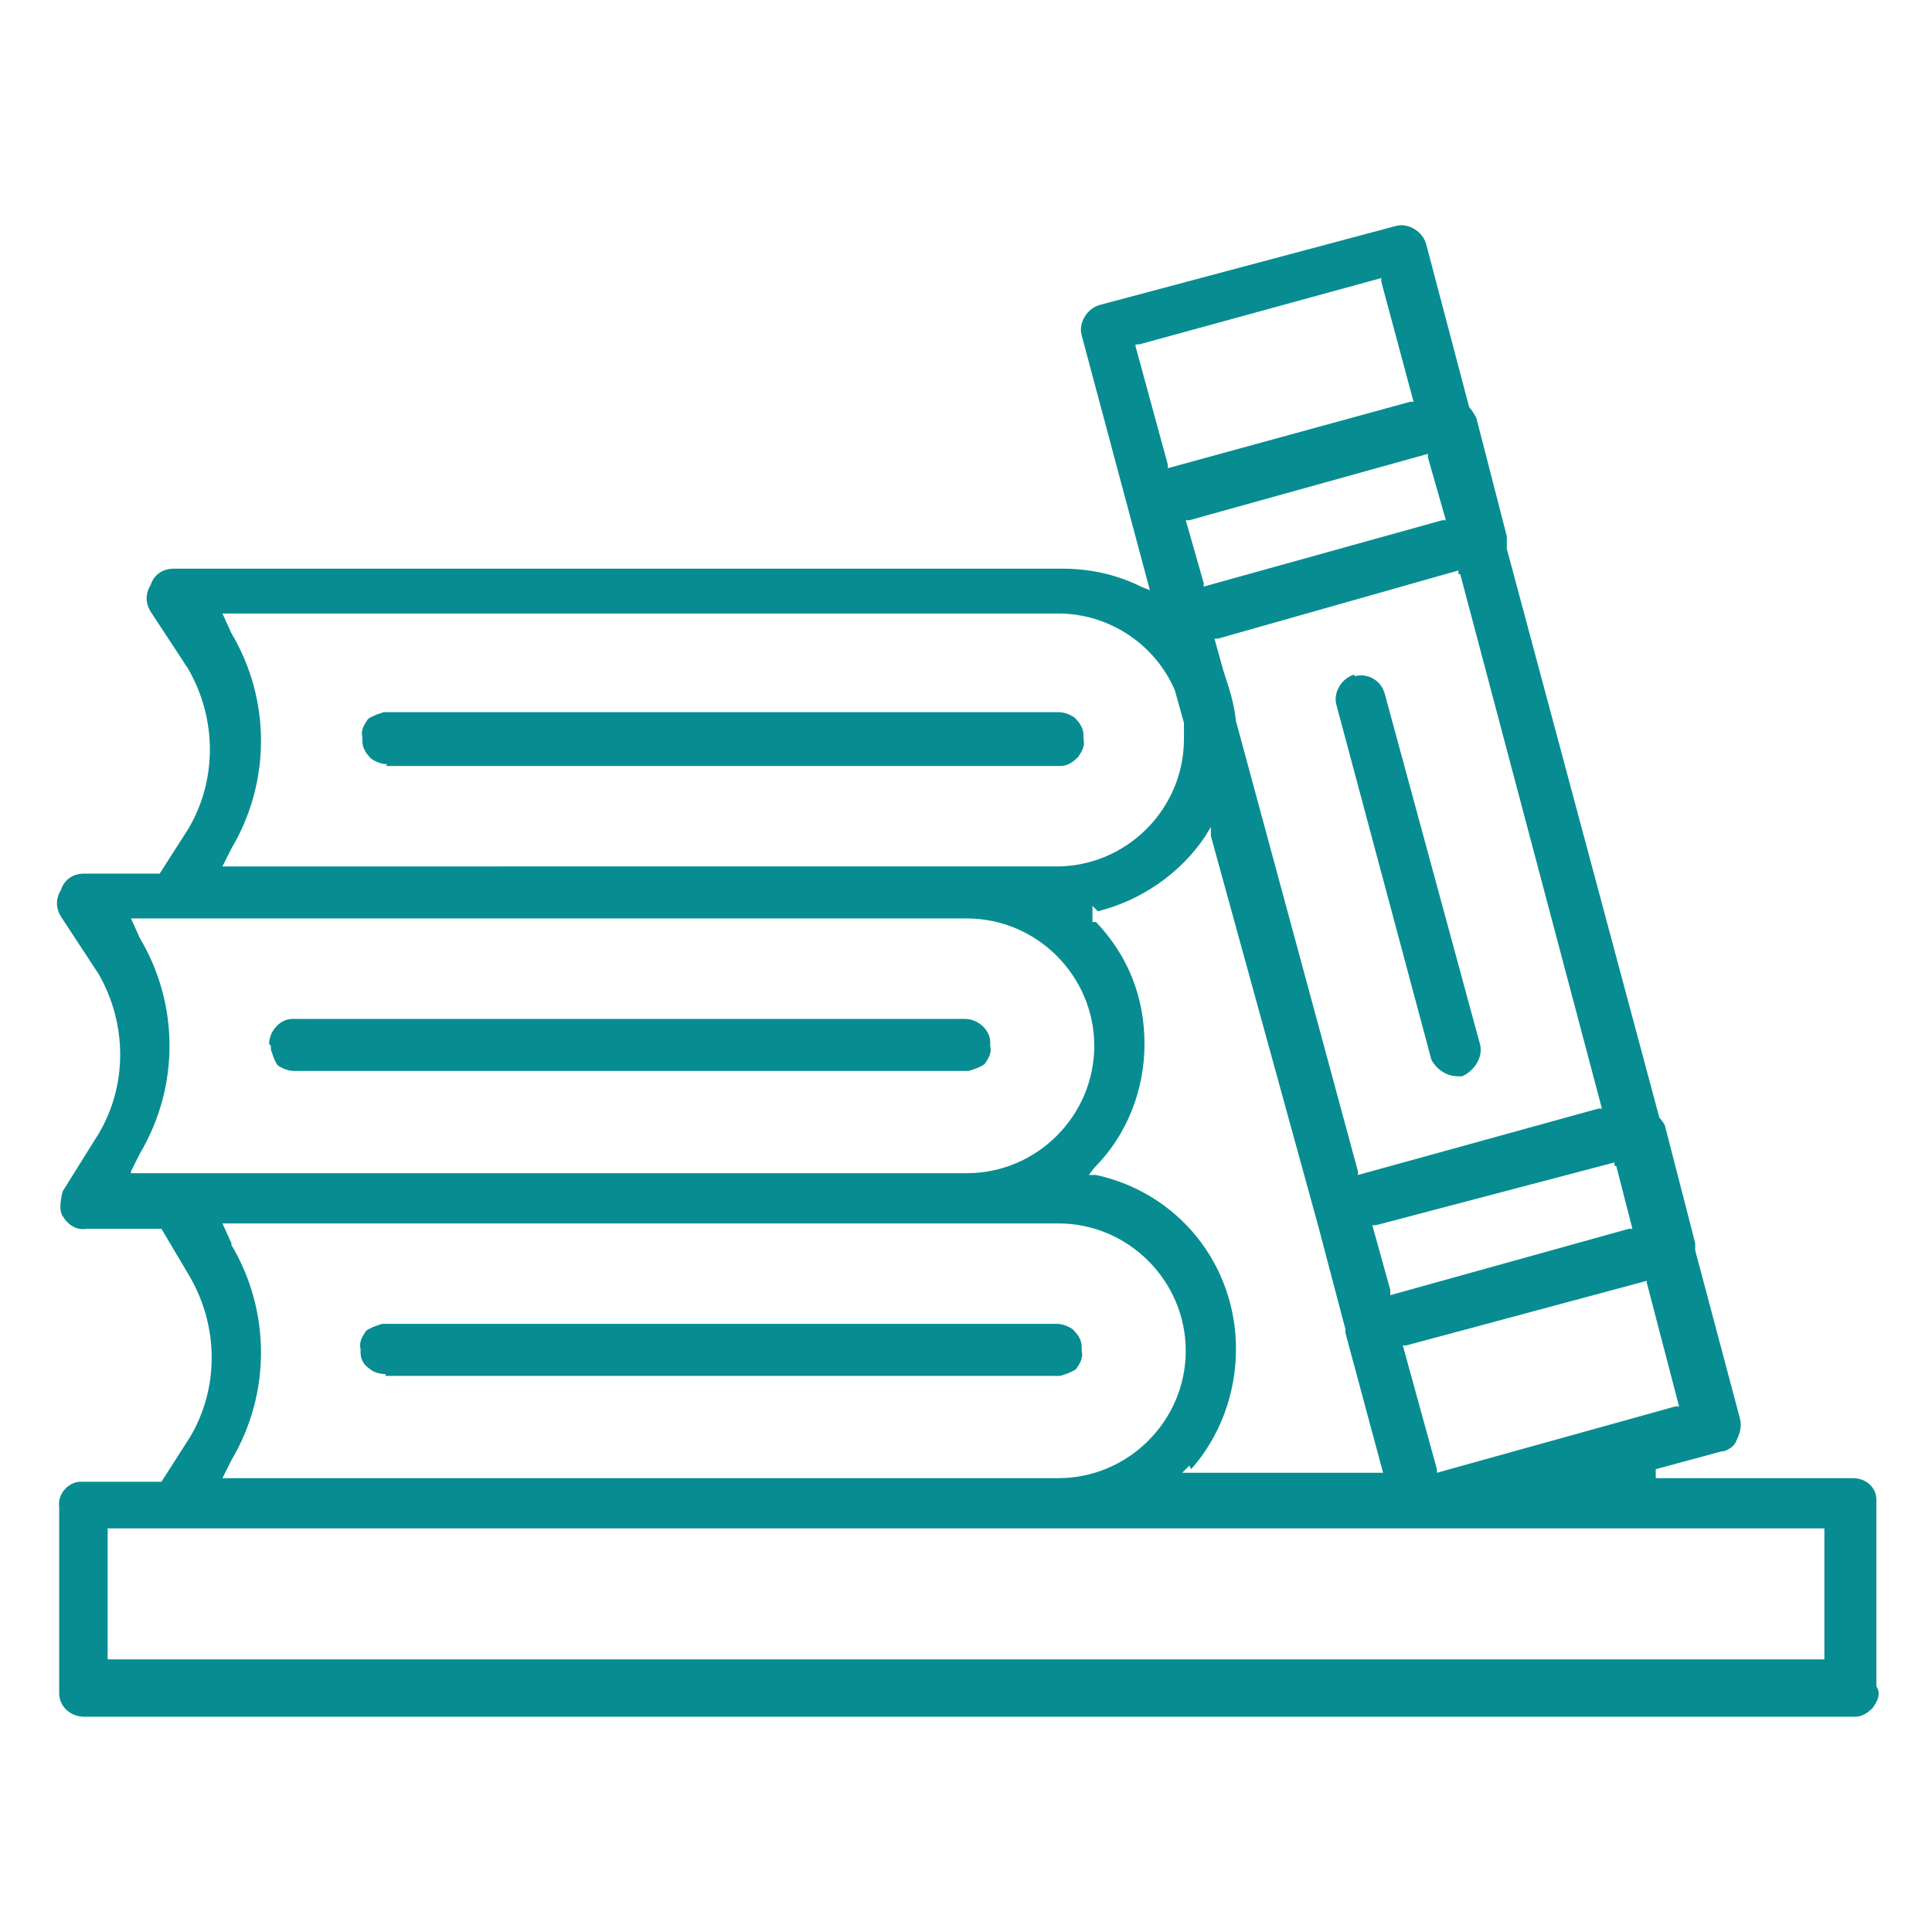
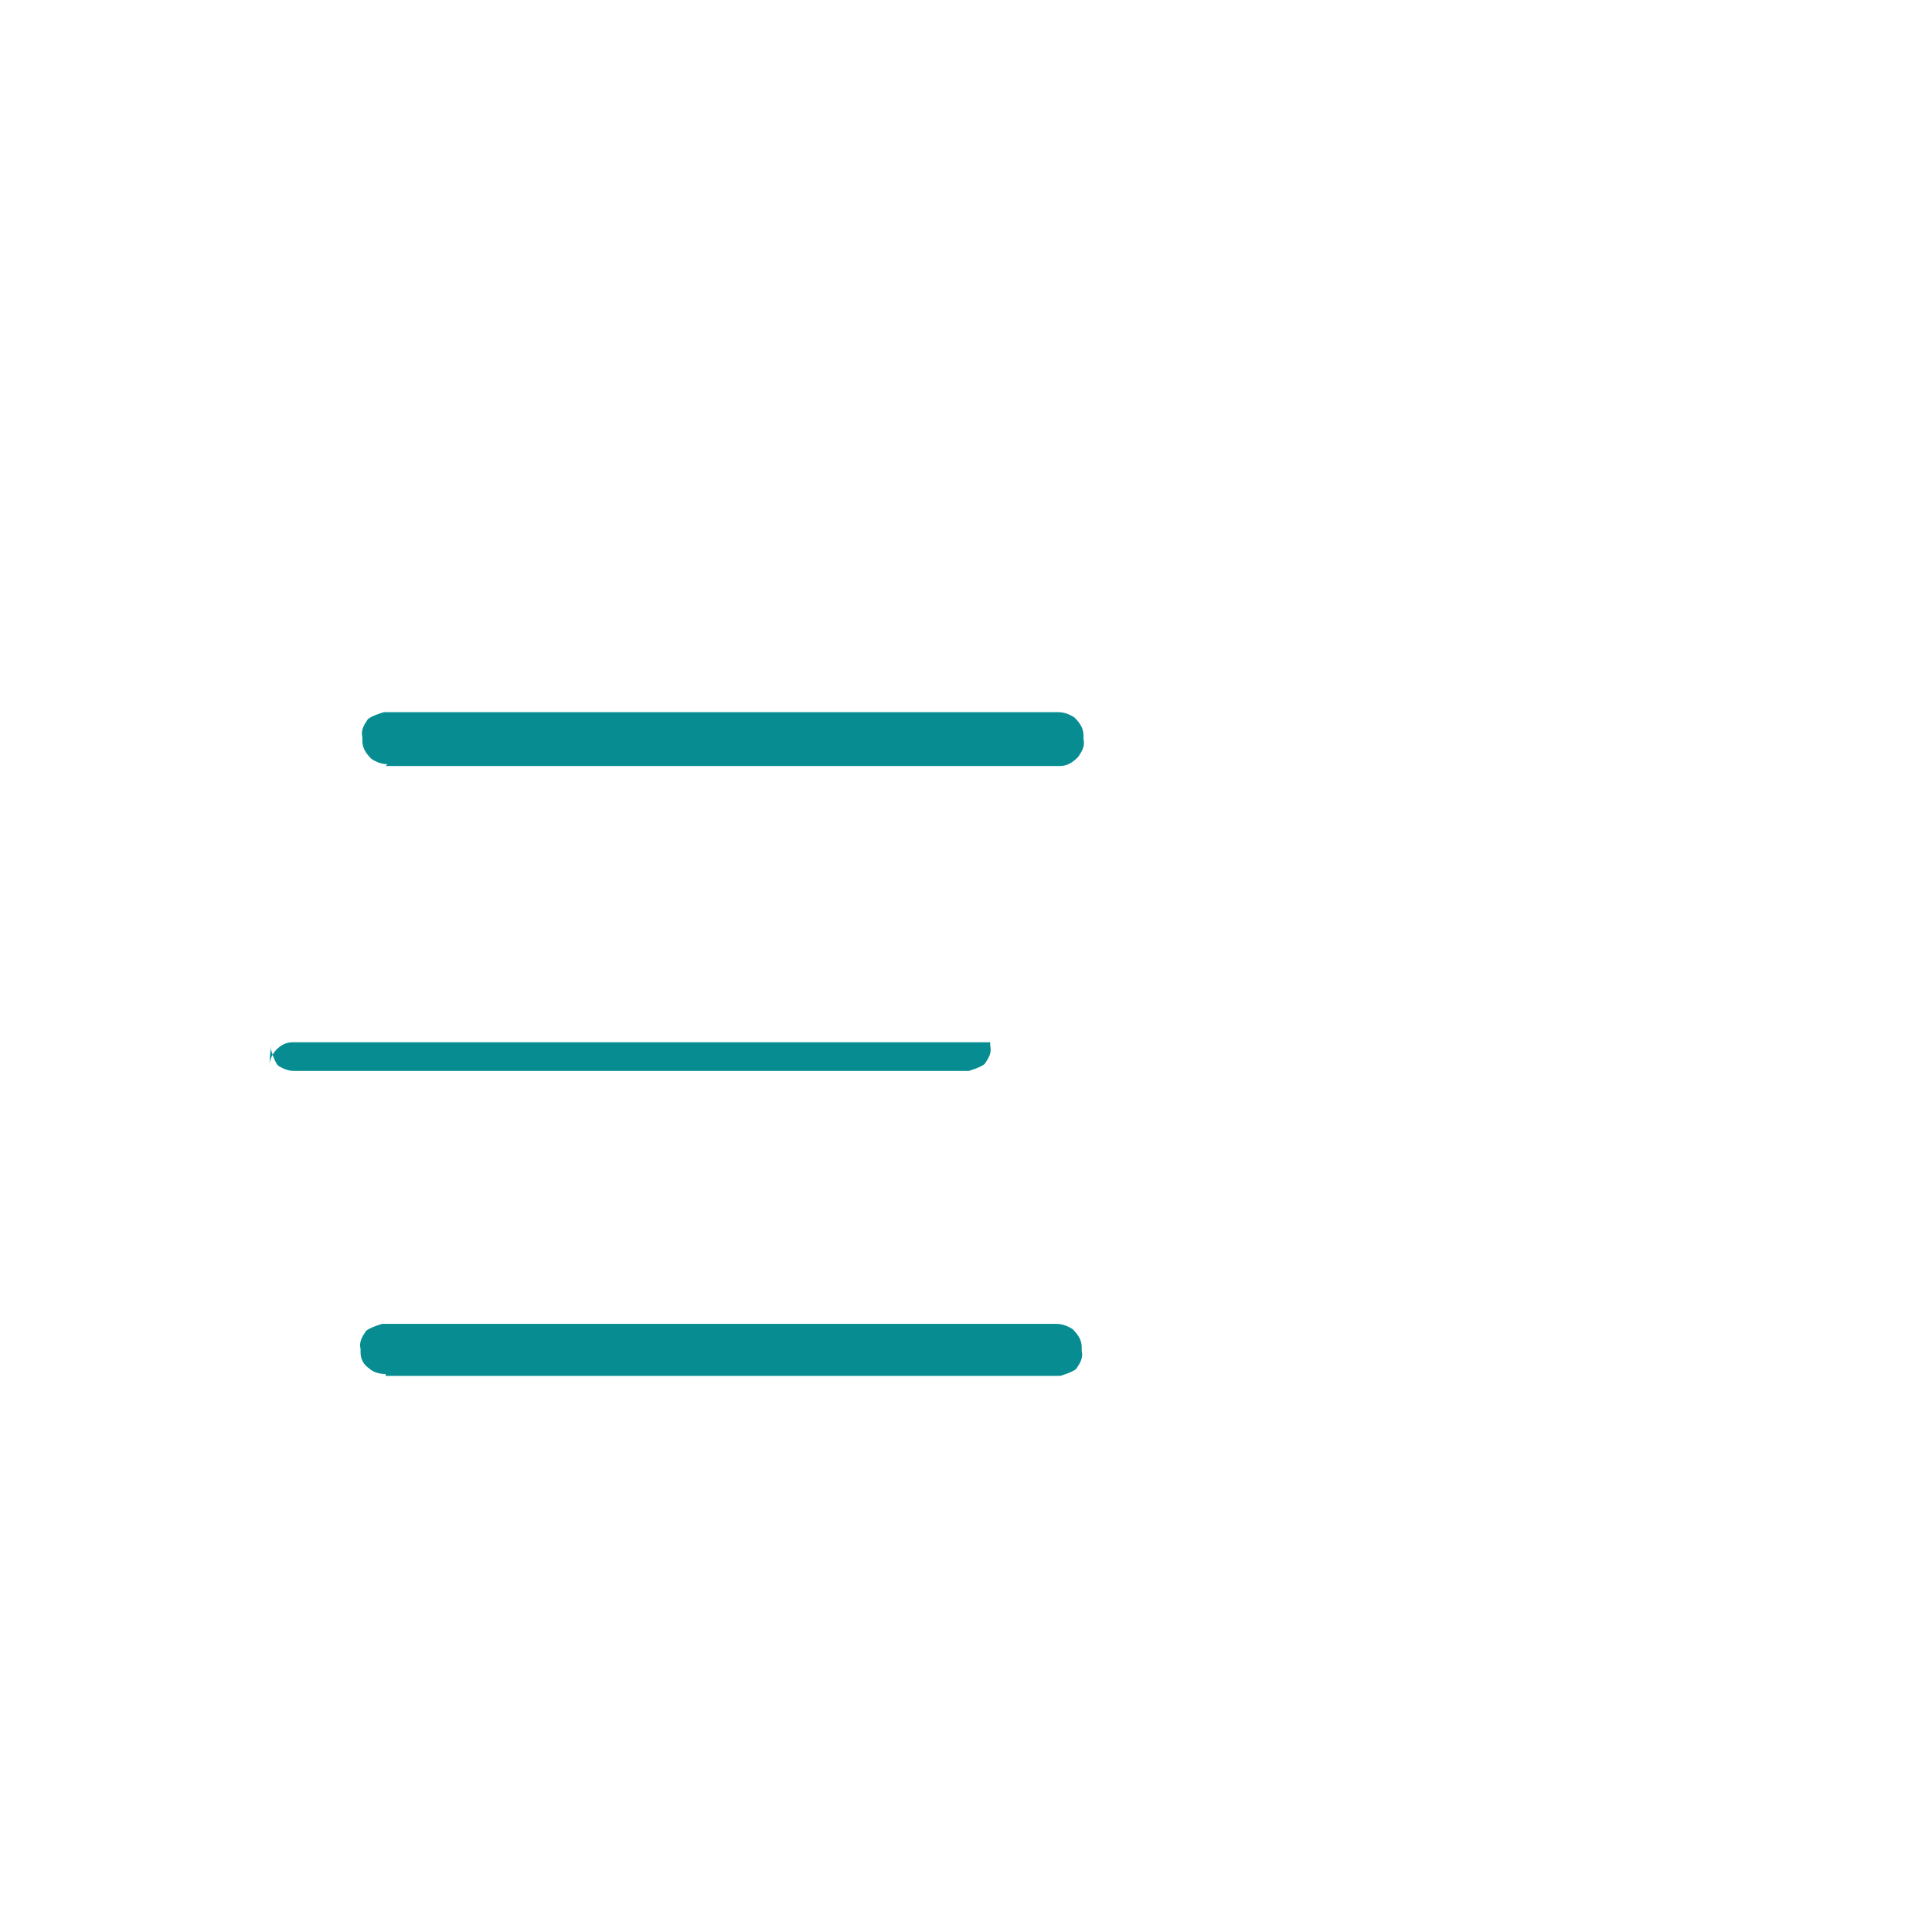
<svg xmlns="http://www.w3.org/2000/svg" id="Calque_1" data-name="Calque 1" viewBox="0 0 10.77 10.77">
  <defs>
    <style>
      .cls-1 {
        fill: #078d91;
      }
    </style>
  </defs>
  <path class="cls-1" d="M2.15,4.27s0,0,0,0h3.74s.01,0,.02,0c.04,0,.07-.02.1-.05.02-.03.04-.06.03-.1,0,0,0-.01,0-.02,0-.04-.02-.07-.05-.1-.03-.02-.06-.03-.09-.03,0,0,0,0,0,0h-3.76s-.07.02-.09.04c-.02.03-.04.06-.03.1,0,0,0,.01,0,.02,0,.04.02.07.05.1.03.02.06.03.09.03Z" />
-   <path class="cls-1" d="M7.55,3.76c-.07.02-.12.1-.1.17l.53,1.98c.03.05.08.09.15.09,0,0,0,0,.01,0h.01c.07-.03.12-.11.1-.18l-.53-1.95c-.02-.08-.1-.12-.17-.1Z" />
  <path class="cls-1" d="M2.15,7.67s0,0,0,0h3.76s.07-.02.09-.04c.02-.03.04-.06.03-.1,0,0,0-.01,0-.02,0-.04-.02-.07-.05-.1-.03-.02-.06-.03-.09-.03,0,0,0,0,0,0h-3.76s-.07.02-.09.04c-.02.03-.04.06-.03.1,0,0,0,.01,0,.02,0,.04.02.07.05.09.02.02.06.03.09.03Z" />
-   <path class="cls-1" d="M10.46,9.4v-1.04c0-.07-.06-.12-.13-.12,0,0,0,0,0,0h-1.1v-.05s.37-.1.37-.1c0,0,0,0,.01,0,.03-.01.06-.03.07-.06.02-.04.03-.08.02-.12l-.25-.94h0s0-.03,0-.04l-.17-.66s-.02-.03-.03-.04h0s-.85-3.17-.85-3.17h0s0-.05,0-.07l-.17-.66s-.02-.04-.04-.06h0s-.24-.91-.24-.91c-.02-.07-.1-.12-.17-.1l-1.65.44c-.07.02-.12.1-.1.17l.38,1.42-.05-.02c-.14-.07-.29-.1-.44-.1H.97c-.06,0-.11.03-.13.09-.03.05-.03.1,0,.15l.21.32c.16.28.16.62,0,.89l-.16.25h-.42c-.06,0-.11.03-.13.09-.03.05-.03.1,0,.15l.21.32c.16.28.16.62,0,.89l-.2.32s-.03.1,0,.14c.03.05.08.08.13.07h.42s.16.27.16.27c.16.28.16.62,0,.89l-.16.25h-.45c-.07,0-.13.07-.12.14v1.04c0,.07.06.13.14.13,0,0,0,0,0,0h9.86s0,0,.01,0c.04,0,.07-.02.1-.05.02-.03.04-.06.03-.1ZM9.18,7.15l.18.69h-.02s-1.33.37-1.33.37v-.02s-.19-.69-.19-.69h.02s1.34-.36,1.34-.36v.02ZM9.01,6.5l.09.35h-.02s-1.33.37-1.33.37v-.03s-.1-.36-.1-.36h.02s1.33-.35,1.33-.35v.02ZM1.29,6.93h0s-.05-.11-.05-.11h4.66c.39,0,.71.32.71.71,0,.39-.32.71-.71.71H1.24l.05-.1c.22-.37.22-.83,0-1.2ZM6.64,8.19c.16-.18.25-.42.25-.67,0-.47-.32-.87-.78-.97h-.04s.03-.04.03-.04c.18-.18.28-.43.28-.69s-.09-.49-.27-.68h-.02s0-.09,0-.09l.03.03c.24-.06.46-.21.6-.42l.03-.05v.05s.6,2.18.6,2.18l.15.57s0,.01,0,.02l.21.78h-1.12l.04-.04ZM8.14,3.2l.79,2.98h-.02s-1.34.37-1.34.37v-.02s-.68-2.51-.68-2.51c-.01-.1-.04-.19-.07-.28l-.05-.18h.02s1.34-.38,1.34-.38v.02ZM7.96,2.53v.02s.1.35.1.35h-.02s-1.33.37-1.33.37v-.02s-.1-.35-.1-.35h.02s1.33-.37,1.33-.37ZM6.33,1.92h.02s1.35-.37,1.35-.37v.02s.18.67.18.67h-.02s-1.35.37-1.35.37v-.02s-.18-.66-.18-.66ZM1.29,3.53h0s-.05-.11-.05-.11h4.66c.28,0,.54.17.65.43l.05.18s0,.07,0,.09c0,.39-.32.71-.71.71H1.24l.05-.1c.22-.37.22-.83,0-1.2ZM.73,6.53l.05-.1c.22-.37.22-.83,0-1.2h0s-.05-.11-.05-.11h4.66c.39,0,.71.32.71.71,0,.39-.32.71-.71.71H.73ZM10.18,9.25H.6v-.73h9.57v.73Z" />
-   <path class="cls-1" d="M1.51,5.83v.02s.02.07.04.09c.03.02.06.03.09.03,0,0,0,0,0,0h3.76s.07-.02.09-.04c.02-.03.04-.06.03-.1v-.02c0-.07-.07-.13-.14-.13,0,0,0,0,0,0H1.63c-.07,0-.13.07-.13.14Z" />
+   <path class="cls-1" d="M1.51,5.83v.02s.02.07.04.09c.03.02.06.03.09.03,0,0,0,0,0,0h3.76s.07-.02.09-.04c.02-.03.04-.06.03-.1v-.02H1.63c-.07,0-.13.07-.13.14Z" />
</svg>